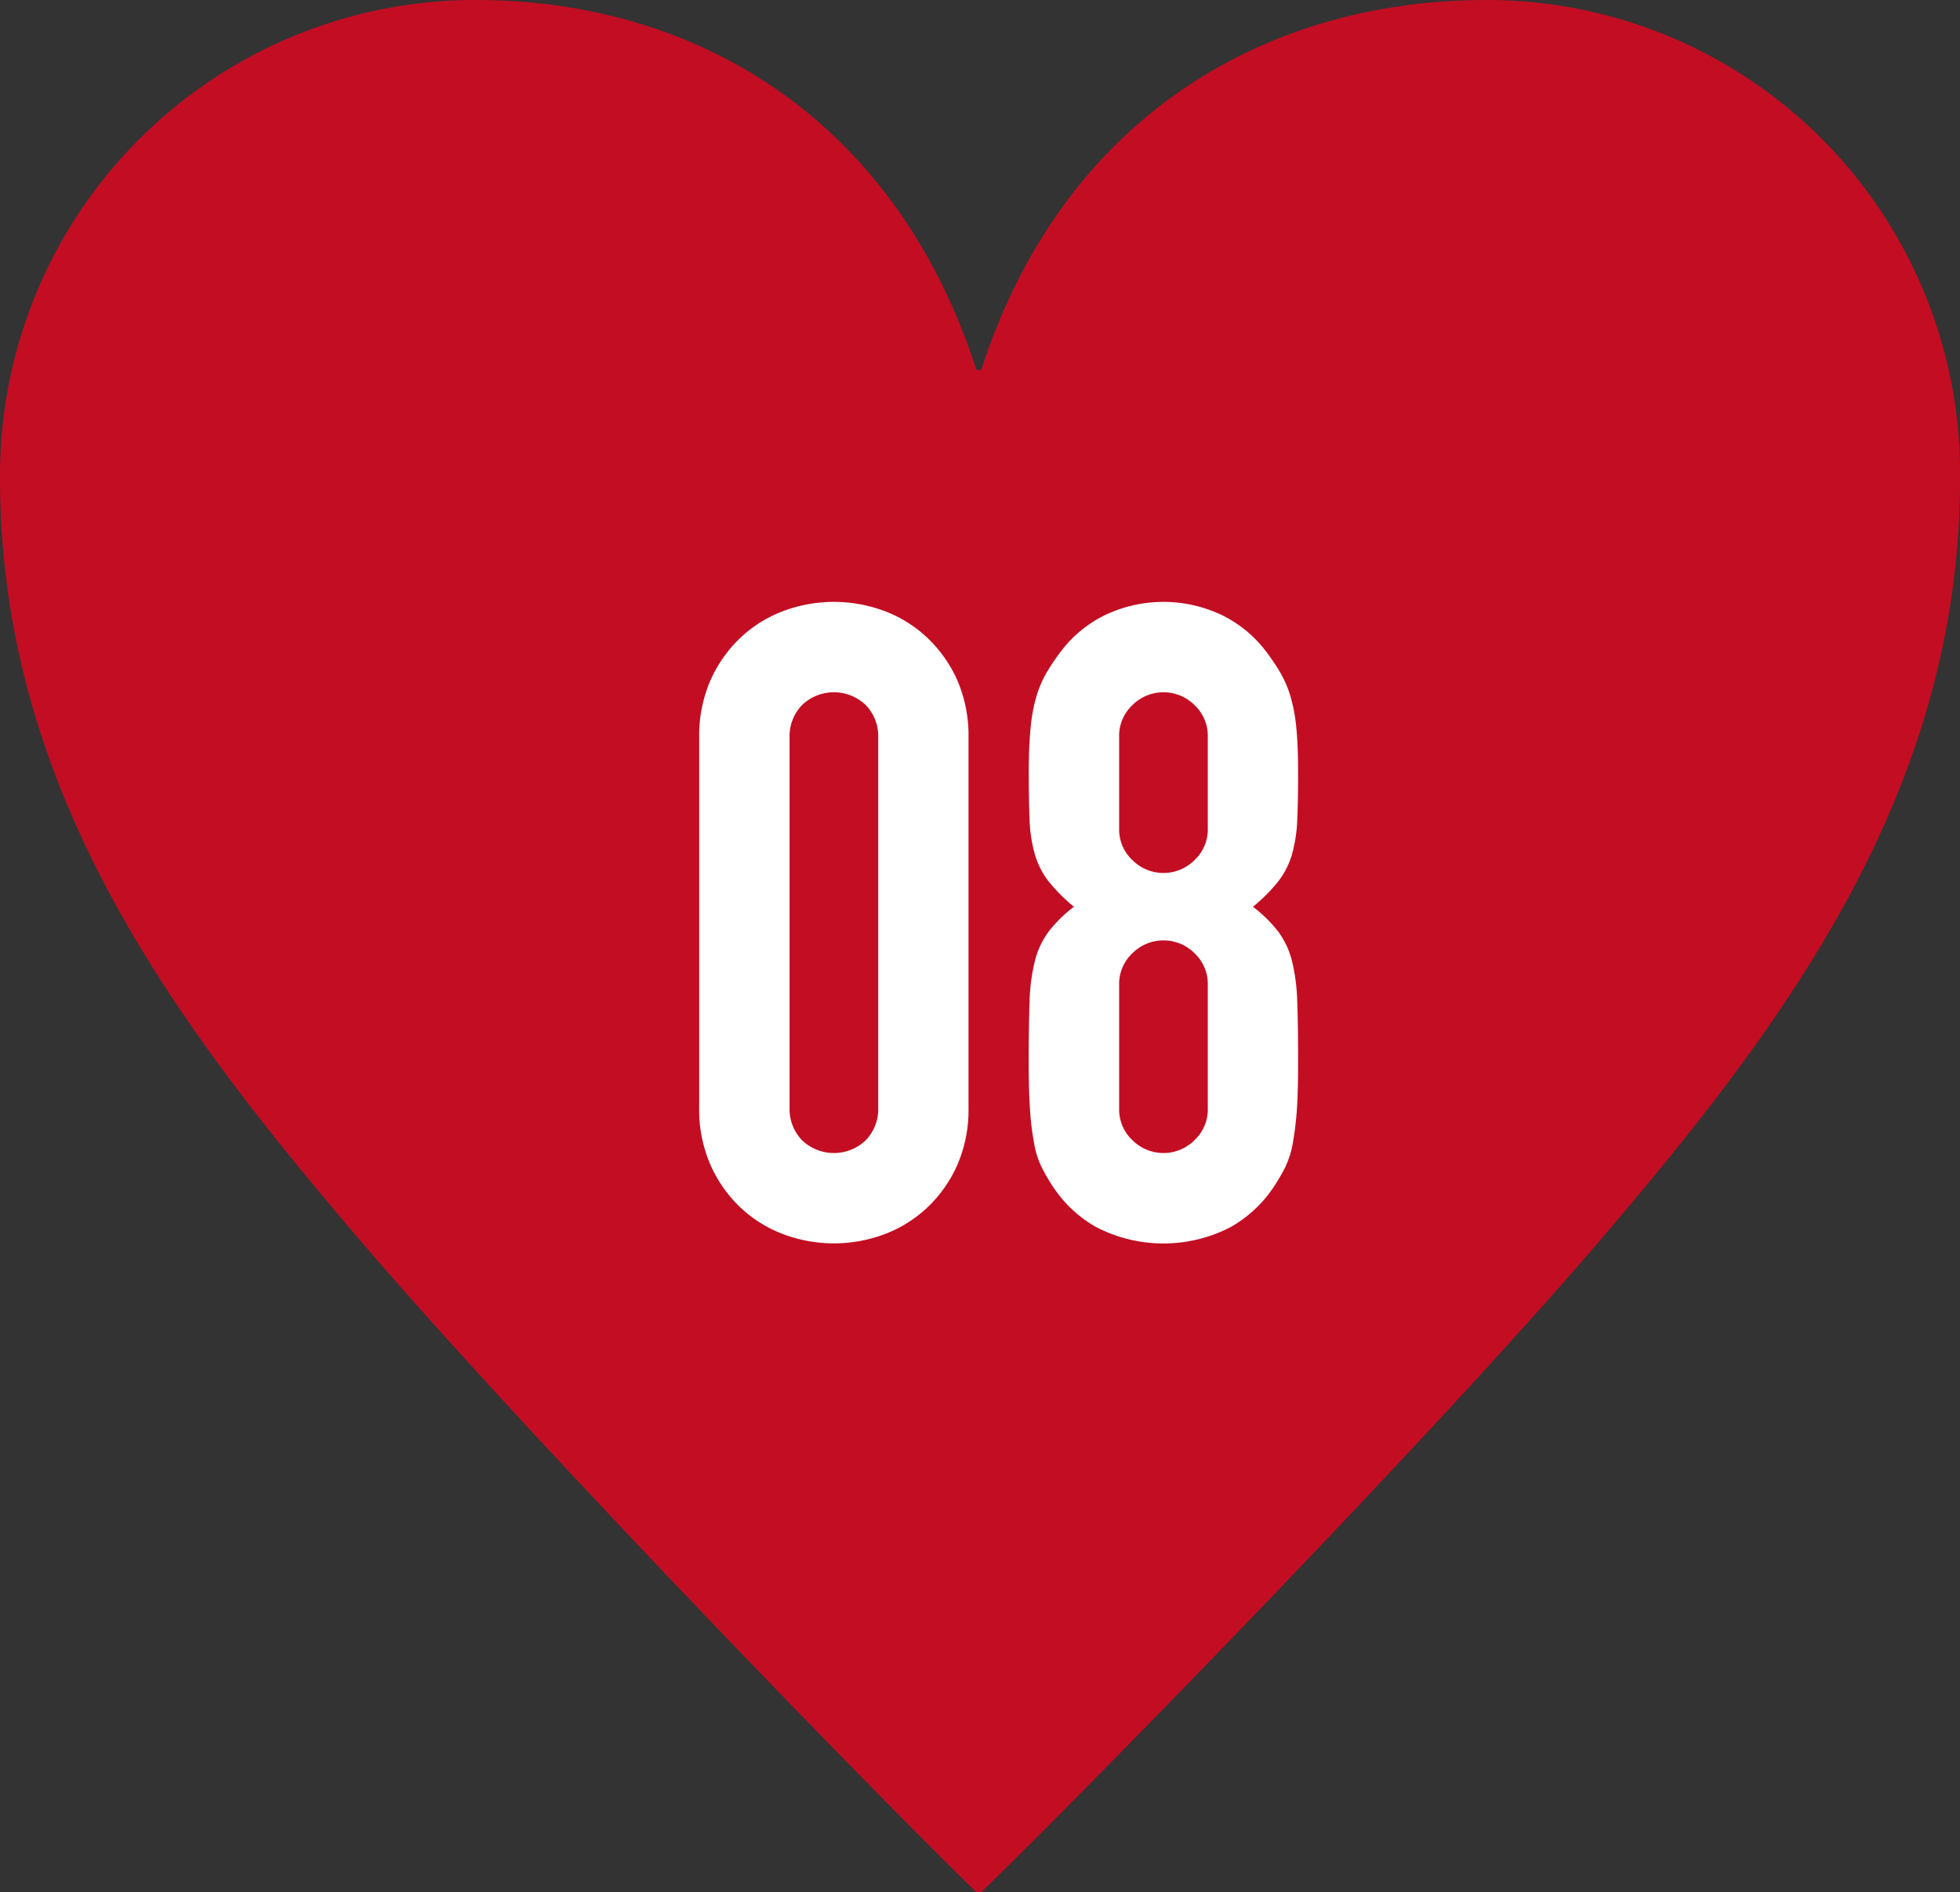
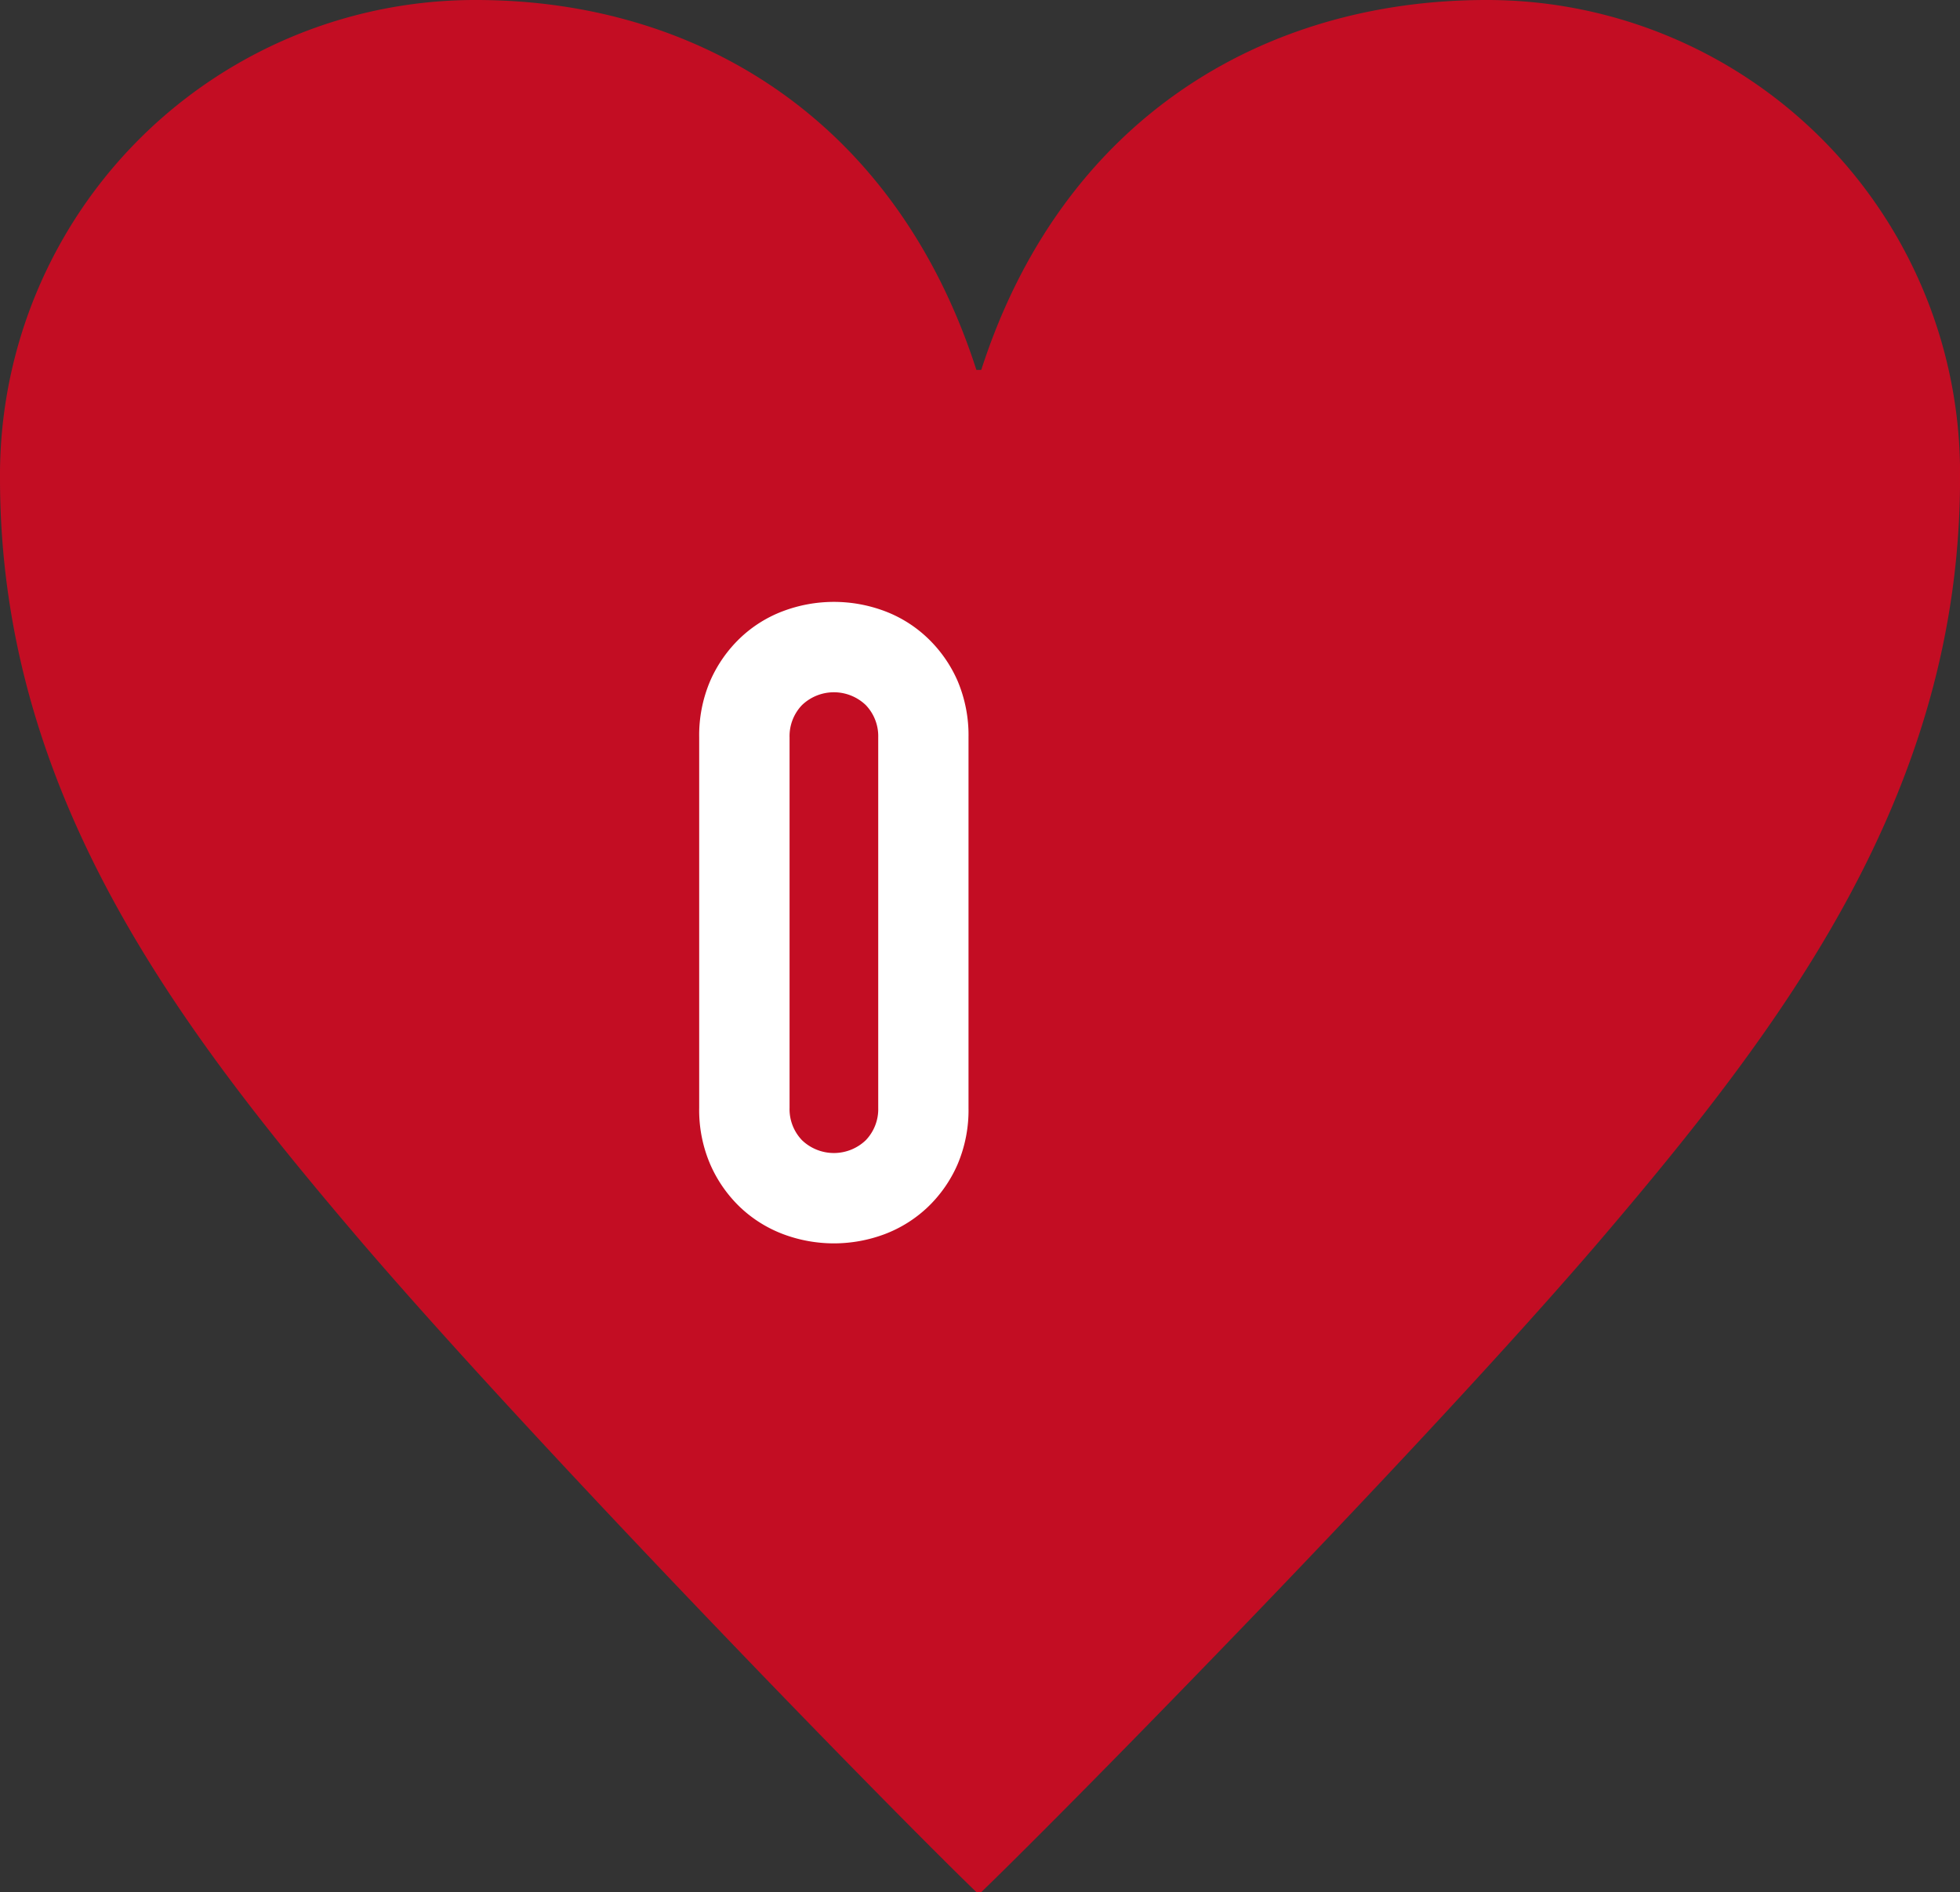
<svg xmlns="http://www.w3.org/2000/svg" viewBox="0 0 96.098 92.759">
  <rect x="0" y="0" width="96.098" height="92.759" fill="#333333" stroke="none" />
  <defs>
    <style>.cls-1{fill:#c30d23;}.cls-2{fill:#fff;}</style>
  </defs>
  <g id="レイヤー_2" data-name="レイヤー 2">
    <g id="レイヤー_1-2" data-name="レイヤー 1">
      <path class="cls-1" d="M48.111,18.134C52.06,5.889,61.875,0,72.882,0A23.194,23.194,0,0,1,96.1,23.448c0,15.48-8.735,26.915-17.709,37.428C69.773,70.927,52.538,88.485,48.111,92.759h-.239c-4.428-4.274-21.543-21.832-30.159-31.883C8.739,50.363,0,38.928,0,23.448A23.3,23.3,0,0,1,23.336,0C34.227,0,43.923,5.889,47.872,18.134Z" />
      <path class="cls-2" d="M34.281,36.152a6.775,6.775,0,0,1,.544-2.781,6.519,6.519,0,0,1,1.454-2.082,6.218,6.218,0,0,1,2.11-1.327,7.079,7.079,0,0,1,4.994,0,6.22,6.22,0,0,1,2.106,1.327,6.48,6.48,0,0,1,1.457,2.082,6.824,6.824,0,0,1,.54,2.781V54.309a6.792,6.792,0,0,1-.54,2.78,6.469,6.469,0,0,1-1.457,2.087A6.3,6.3,0,0,1,43.383,60.5a7.079,7.079,0,0,1-4.994,0,6.293,6.293,0,0,1-2.11-1.326,6.508,6.508,0,0,1-1.454-2.087,6.744,6.744,0,0,1-.544-2.78Zm4.431,18.157a2.2,2.2,0,0,0,.61,1.589,2.26,2.26,0,0,0,3.127,0,2.2,2.2,0,0,0,.61-1.589V36.152a2.2,2.2,0,0,0-.61-1.586,2.26,2.26,0,0,0-3.127,0,2.2,2.2,0,0,0-.61,1.586Z" />
-       <path class="cls-2" d="M50.44,37.845c0-.837.031-1.555.089-2.148a8.086,8.086,0,0,1,.282-1.543,5.3,5.3,0,0,1,.5-1.173,10.294,10.294,0,0,1,.736-1.087,6.012,6.012,0,0,1,2.172-1.759,6.668,6.668,0,0,1,5.65,0,6.051,6.051,0,0,1,2.171,1.759,10.294,10.294,0,0,1,.736,1.087,5.3,5.3,0,0,1,.5,1.173A8.17,8.17,0,0,1,63.56,35.7c.058.593.085,1.311.085,2.148,0,.929-.011,1.712-.042,2.349a7.17,7.17,0,0,1-.259,1.692,3.934,3.934,0,0,1-.674,1.323,8.38,8.38,0,0,1-1.238,1.242,6.659,6.659,0,0,1,1.238,1.215,4.115,4.115,0,0,1,.674,1.434,9.377,9.377,0,0,1,.259,2.017c.031.8.042,1.774.042,2.935,0,.957-.019,1.743-.061,2.368a16.022,16.022,0,0,1-.2,1.628,4.531,4.531,0,0,1-.371,1.172,8.908,8.908,0,0,1-.586,1,6.2,6.2,0,0,1-2.086,1.932,7.165,7.165,0,0,1-6.6,0,6.162,6.162,0,0,1-2.082-1.932,8.472,8.472,0,0,1-.586-1,4.312,4.312,0,0,1-.371-1.172,13.829,13.829,0,0,1-.2-1.628c-.043-.625-.066-1.411-.066-2.368,0-1.161.016-2.136.043-2.935a9.359,9.359,0,0,1,.262-2.017,4.1,4.1,0,0,1,.675-1.434,6.6,6.6,0,0,1,1.238-1.215,8.284,8.284,0,0,1-1.238-1.242,3.918,3.918,0,0,1-.675-1.323,7.163,7.163,0,0,1-.262-1.692C50.456,39.557,50.44,38.774,50.44,37.845Zm8.778-1.736a2.074,2.074,0,0,0-.652-1.543,2.157,2.157,0,0,0-3.043,0,2.059,2.059,0,0,0-.652,1.543v4.516a2.056,2.056,0,0,0,.652,1.543,2.155,2.155,0,0,0,3.043,0,2.071,2.071,0,0,0,.652-1.543Zm0,12.164a2.072,2.072,0,0,0-.652-1.543,2.157,2.157,0,0,0-3.043,0,2.057,2.057,0,0,0-.652,1.543v6.082a2.065,2.065,0,0,0,.652,1.543,2.157,2.157,0,0,0,3.043,0,2.08,2.08,0,0,0,.652-1.543Z" />
    </g>
  </g>
</svg>